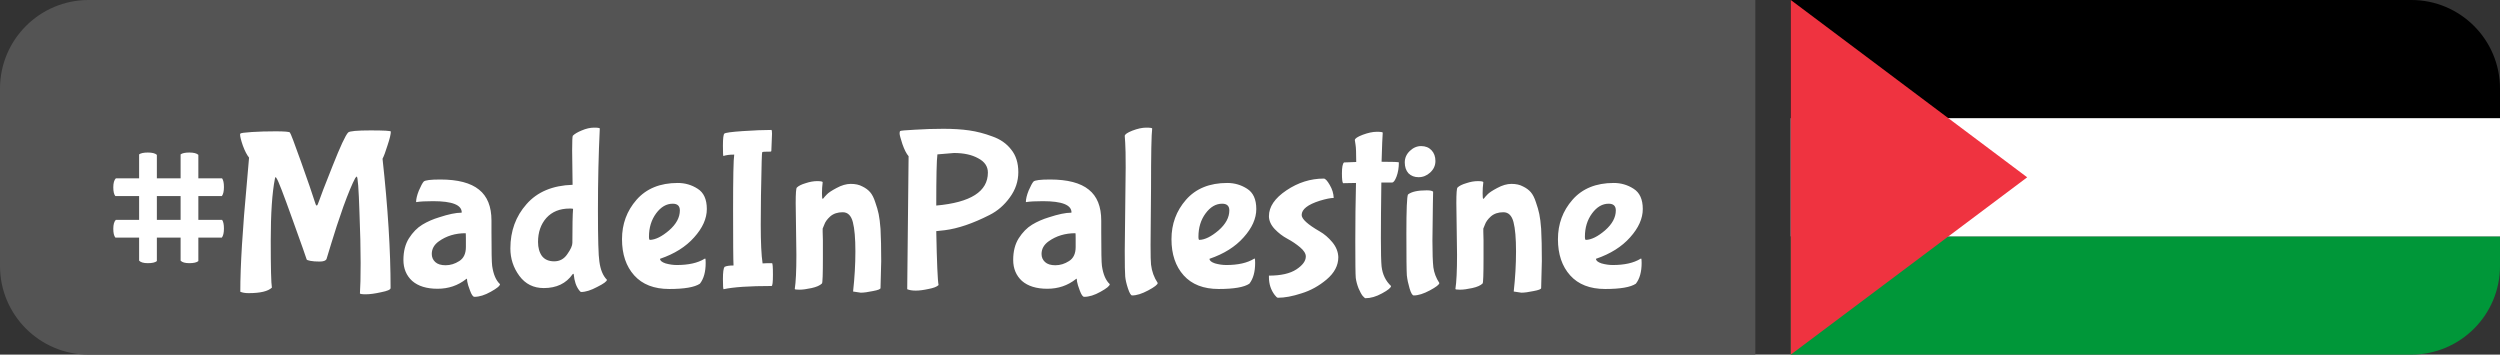
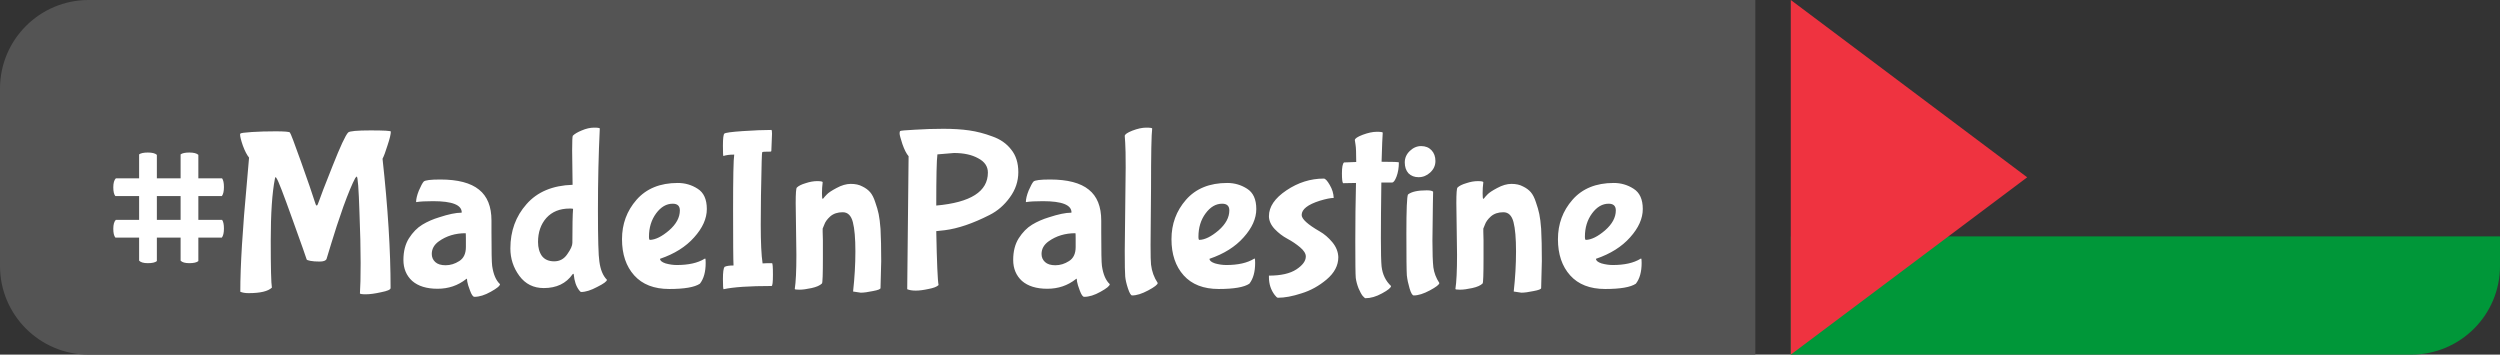
<svg xmlns="http://www.w3.org/2000/svg" width="141" height="20" viewBox="0 0 141 20" fill="none">
  <rect x="0" y="0" width="141" height="20" fill="#333333" stroke="none" />
  <g clip-path="url(#clip0_78_457)">
    <path d="M0 5C0 2.239 2.239 0 5 0H99V20H5C2.239 20 0 17.761 0 15V5Z" fill="#545454" />
-     <path d="M101 0H136C138.761 0 141 2.239 141 5V6.667H101V0Z" fill="black" />
    <path d="M101 13.333H141V15C141 17.761 138.761 20 136 20H101V13.333Z" fill="#009739" />
-     <path d="M101 6.667H141V13.333H101V6.667Z" fill="white" />
    <path d="M114.333 10L101 20V0L114.333 10Z" fill="#EF3340" />
    <path d="M8.847 11.06V12.399H10.186V11.06H8.847ZM11.187 14.726C11.092 14.804 10.923 14.843 10.68 14.843C10.437 14.843 10.273 14.795 10.186 14.7V13.4H8.847V14.726C8.752 14.804 8.583 14.843 8.34 14.843C8.097 14.843 7.933 14.795 7.846 14.7V13.4H6.507C6.429 13.305 6.39 13.14 6.39 12.906C6.39 12.663 6.438 12.494 6.533 12.399H7.846V11.06H6.507C6.429 10.965 6.39 10.8 6.39 10.566C6.39 10.323 6.438 10.154 6.533 10.059H7.846V8.707C7.941 8.638 8.106 8.603 8.34 8.603C8.583 8.603 8.752 8.646 8.847 8.733V10.059H10.186V8.707C10.281 8.638 10.446 8.603 10.68 8.603C10.923 8.603 11.092 8.646 11.187 8.733V10.059H12.526C12.595 10.154 12.63 10.319 12.63 10.553C12.63 10.787 12.591 10.956 12.513 11.06H11.187V12.399H12.526C12.595 12.494 12.63 12.659 12.63 12.893C12.63 13.127 12.591 13.296 12.513 13.4H11.187V14.726ZM14.021 16.533C13.831 16.533 13.675 16.507 13.553 16.455C13.553 14.999 13.679 12.923 13.931 10.228L14.047 8.889C13.926 8.742 13.809 8.516 13.697 8.213C13.592 7.91 13.54 7.697 13.54 7.576L13.553 7.537C13.579 7.502 13.796 7.472 14.204 7.446C14.611 7.42 15.057 7.407 15.543 7.407C16.037 7.407 16.305 7.429 16.349 7.472C16.392 7.515 16.6 8.061 16.973 9.11C17.345 10.15 17.622 10.956 17.805 11.528C17.822 11.571 17.843 11.593 17.869 11.593C17.895 11.593 17.939 11.502 18 11.32C18.06 11.129 18.311 10.479 18.753 9.37C19.195 8.252 19.49 7.619 19.637 7.472C19.715 7.394 20.136 7.355 20.898 7.355C21.661 7.355 22.043 7.377 22.043 7.42C22.043 7.567 21.982 7.823 21.86 8.187C21.748 8.551 21.652 8.807 21.575 8.954C21.878 11.701 22.029 14.132 22.029 16.247C22.029 16.334 21.852 16.412 21.497 16.481C21.15 16.559 20.864 16.598 20.639 16.598C20.413 16.598 20.3 16.581 20.3 16.546C20.326 16.191 20.34 15.619 20.34 14.83C20.34 14.033 20.318 13.088 20.274 11.996C20.231 10.635 20.179 9.955 20.119 9.955L20.041 10.033C19.867 10.354 19.642 10.895 19.364 11.658C19.096 12.421 18.87 13.105 18.689 13.712L18.416 14.609C18.372 14.704 18.242 14.752 18.026 14.752C17.817 14.752 17.644 14.739 17.506 14.713C17.375 14.687 17.306 14.661 17.297 14.635C17.271 14.54 17.003 13.781 16.491 12.36C15.98 10.93 15.685 10.167 15.607 10.072C15.582 10.02 15.56 9.994 15.543 9.994C15.525 9.994 15.512 10.024 15.504 10.085C15.348 10.874 15.27 12.035 15.27 13.569C15.27 15.094 15.291 15.978 15.335 16.221C15.118 16.429 14.68 16.533 14.021 16.533ZM27.719 13.101C27.719 14.184 27.732 14.817 27.758 14.999C27.827 15.476 27.974 15.818 28.2 16.026C28.2 16.121 28.026 16.264 27.68 16.455C27.342 16.646 27.034 16.741 26.757 16.741C26.679 16.741 26.596 16.624 26.51 16.39C26.423 16.165 26.371 15.996 26.354 15.883C26.345 15.77 26.336 15.714 26.328 15.714L26.289 15.74C25.829 16.104 25.292 16.286 24.677 16.286C24.061 16.286 23.585 16.139 23.247 15.844C22.917 15.541 22.753 15.146 22.753 14.661C22.753 14.176 22.857 13.768 23.065 13.439C23.281 13.101 23.533 12.845 23.819 12.672C24.105 12.499 24.421 12.36 24.768 12.256C25.296 12.083 25.712 11.996 26.016 11.996L26.042 11.983C26.042 11.558 25.504 11.346 24.43 11.346C24.005 11.346 23.689 11.363 23.481 11.398H23.468C23.468 11.225 23.52 11.008 23.624 10.748C23.736 10.488 23.827 10.319 23.897 10.241C23.975 10.163 24.287 10.124 24.833 10.124C25.821 10.124 26.549 10.315 27.017 10.696C27.485 11.069 27.719 11.649 27.719 12.438V13.101ZM26.276 13.933V13.439C26.276 13.248 26.271 13.153 26.263 13.153C25.682 13.153 25.179 13.305 24.755 13.608C24.486 13.799 24.352 14.037 24.352 14.323C24.352 14.505 24.417 14.657 24.547 14.778C24.677 14.899 24.872 14.96 25.132 14.96C25.4 14.96 25.656 14.882 25.899 14.726C26.15 14.57 26.276 14.306 26.276 13.933ZM32.294 10.423L32.269 8.499C32.269 7.962 32.282 7.68 32.307 7.654C32.411 7.55 32.581 7.45 32.815 7.355C33.057 7.251 33.287 7.199 33.504 7.199C33.72 7.199 33.828 7.216 33.828 7.251C33.759 8.69 33.724 10.219 33.724 11.84C33.724 13.461 33.751 14.427 33.803 14.739C33.863 15.207 34.006 15.554 34.231 15.779C34.231 15.866 34.05 16 33.685 16.182C33.33 16.373 33.027 16.468 32.776 16.468C32.749 16.468 32.711 16.433 32.658 16.364C32.494 16.147 32.394 15.853 32.359 15.48C32.359 15.454 32.351 15.441 32.334 15.441L32.294 15.467C31.93 15.987 31.389 16.247 30.669 16.247C30.089 16.247 29.63 16.017 29.291 15.558C28.953 15.099 28.785 14.583 28.785 14.011C28.785 13.032 29.088 12.2 29.695 11.515C30.301 10.822 31.168 10.458 32.294 10.423ZM32.321 11.788C32.321 11.771 32.273 11.762 32.178 11.762H32.126C31.571 11.762 31.133 11.94 30.812 12.295C30.5 12.65 30.345 13.101 30.345 13.647C30.345 13.968 30.418 14.232 30.566 14.44C30.721 14.639 30.951 14.739 31.255 14.739C31.567 14.739 31.814 14.605 31.995 14.336C32.186 14.067 32.282 13.855 32.282 13.699C32.282 12.737 32.294 12.1 32.321 11.788ZM38.344 11.866C38.344 11.615 38.21 11.489 37.941 11.489C37.586 11.489 37.274 11.671 37.005 12.035C36.737 12.399 36.602 12.837 36.602 13.348C36.602 13.469 36.62 13.53 36.654 13.53C36.966 13.521 37.326 13.344 37.733 12.997C38.141 12.642 38.344 12.265 38.344 11.866ZM39.475 16C39.181 16.199 38.604 16.299 37.746 16.299C36.888 16.299 36.23 16.043 35.77 15.532C35.311 15.021 35.081 14.34 35.081 13.491C35.081 12.633 35.354 11.892 35.9 11.268C36.455 10.635 37.231 10.319 38.227 10.319C38.635 10.319 39.007 10.427 39.345 10.644C39.692 10.861 39.865 11.242 39.865 11.788C39.865 12.325 39.627 12.858 39.15 13.387C38.682 13.916 38.041 14.319 37.226 14.596C37.226 14.7 37.33 14.787 37.538 14.856C37.755 14.917 37.967 14.947 38.175 14.947C38.834 14.947 39.354 14.83 39.735 14.596C39.744 14.587 39.757 14.583 39.774 14.583C39.792 14.583 39.8 14.665 39.8 14.83C39.8 15.333 39.692 15.723 39.475 16ZM43.542 14.843C43.577 14.843 43.594 15.06 43.594 15.493C43.594 15.918 43.569 16.13 43.517 16.13C42.26 16.13 41.358 16.191 40.812 16.312C40.786 16.312 40.773 16.121 40.773 15.74C40.773 15.359 40.804 15.129 40.864 15.051C40.968 14.999 41.138 14.973 41.371 14.973C41.354 14.678 41.346 13.63 41.346 11.827C41.346 10.016 41.367 8.98 41.41 8.72H41.385C41.151 8.72 40.956 8.746 40.8 8.798C40.782 8.798 40.773 8.603 40.773 8.213C40.773 7.814 40.8 7.589 40.852 7.537C40.904 7.485 41.25 7.437 41.892 7.394C42.533 7.351 43.07 7.329 43.504 7.329C43.529 7.329 43.542 7.398 43.542 7.537L43.504 8.499C43.504 8.534 43.49 8.551 43.465 8.551C43.17 8.551 43.014 8.56 42.996 8.577C42.979 8.586 42.966 8.763 42.958 9.11C42.923 10.479 42.906 11.667 42.906 12.672C42.906 13.669 42.94 14.397 43.01 14.856C43.122 14.847 43.3 14.843 43.542 14.843ZM46.398 13.075L46.411 13.556V14.544C46.411 15.471 46.394 15.952 46.359 15.987C46.246 16.1 46.051 16.186 45.774 16.247C45.496 16.308 45.267 16.338 45.085 16.338C44.911 16.338 44.825 16.325 44.825 16.299C44.886 15.909 44.916 15.268 44.916 14.375L44.877 11.45C44.877 10.913 44.898 10.622 44.942 10.579C45.037 10.484 45.202 10.401 45.436 10.332C45.67 10.254 45.886 10.215 46.086 10.215C46.294 10.215 46.398 10.237 46.398 10.28C46.372 10.488 46.359 10.696 46.359 10.904C46.359 11.112 46.372 11.216 46.398 11.216L46.437 11.19C46.48 11.129 46.545 11.056 46.632 10.969C46.718 10.874 46.901 10.752 47.178 10.605C47.464 10.449 47.733 10.371 47.984 10.371C48.244 10.371 48.461 10.419 48.634 10.514C48.816 10.601 48.963 10.709 49.076 10.839C49.188 10.969 49.284 11.155 49.362 11.398C49.449 11.641 49.514 11.866 49.557 12.074C49.6 12.282 49.635 12.559 49.661 12.906C49.687 13.383 49.7 13.989 49.7 14.726L49.661 16.247C49.661 16.308 49.518 16.364 49.232 16.416C48.946 16.477 48.716 16.507 48.543 16.507L48.114 16.442C48.2 15.662 48.244 14.908 48.244 14.18C48.244 13.443 48.196 12.893 48.101 12.529C48.005 12.156 47.815 11.97 47.529 11.97C47.243 11.97 47.009 12.048 46.827 12.204C46.654 12.36 46.541 12.516 46.489 12.672L46.398 12.893V13.075ZM52.805 11.593C54.746 11.42 55.717 10.8 55.717 9.734C55.717 9.387 55.535 9.119 55.171 8.928C54.815 8.729 54.36 8.629 53.806 8.629L52.87 8.707C52.826 9.019 52.805 9.981 52.805 11.593ZM52.935 16.078C52.839 16.173 52.649 16.247 52.363 16.299C52.085 16.36 51.847 16.39 51.648 16.39C51.448 16.39 51.288 16.364 51.167 16.312L51.245 8.811C51.123 8.672 51.006 8.443 50.894 8.122C50.79 7.801 50.738 7.606 50.738 7.537C50.738 7.459 50.746 7.411 50.764 7.394C50.79 7.368 51.067 7.342 51.596 7.316C52.133 7.281 52.67 7.264 53.208 7.264C53.754 7.264 54.239 7.294 54.664 7.355C55.088 7.416 55.522 7.528 55.964 7.693C56.414 7.849 56.77 8.096 57.03 8.434C57.298 8.763 57.433 9.188 57.433 9.708C57.433 10.228 57.272 10.705 56.952 11.138C56.64 11.571 56.258 11.901 55.808 12.126C54.872 12.603 54.031 12.889 53.286 12.984L52.805 13.036C52.839 14.804 52.883 15.818 52.935 16.078ZM62.11 13.101C62.11 14.184 62.123 14.817 62.149 14.999C62.219 15.476 62.366 15.818 62.591 16.026C62.591 16.121 62.418 16.264 62.071 16.455C61.733 16.646 61.426 16.741 61.148 16.741C61.07 16.741 60.988 16.624 60.901 16.39C60.815 16.165 60.763 15.996 60.745 15.883C60.737 15.77 60.728 15.714 60.719 15.714L60.68 15.74C60.221 16.104 59.684 16.286 59.068 16.286C58.453 16.286 57.976 16.139 57.638 15.844C57.309 15.541 57.144 15.146 57.144 14.661C57.144 14.176 57.248 13.768 57.456 13.439C57.673 13.101 57.924 12.845 58.21 12.672C58.496 12.499 58.813 12.36 59.159 12.256C59.688 12.083 60.104 11.996 60.407 11.996L60.433 11.983C60.433 11.558 59.896 11.346 58.821 11.346C58.397 11.346 58.08 11.363 57.872 11.398H57.859C57.859 11.225 57.911 11.008 58.015 10.748C58.128 10.488 58.219 10.319 58.288 10.241C58.366 10.163 58.678 10.124 59.224 10.124C60.212 10.124 60.94 10.315 61.408 10.696C61.876 11.069 62.11 11.649 62.11 12.438V13.101ZM60.667 13.933V13.439C60.667 13.248 60.663 13.153 60.654 13.153C60.074 13.153 59.571 13.305 59.146 13.608C58.878 13.799 58.743 14.037 58.743 14.323C58.743 14.505 58.808 14.657 58.938 14.778C59.068 14.899 59.263 14.96 59.523 14.96C59.792 14.96 60.048 14.882 60.29 14.726C60.542 14.57 60.667 14.306 60.667 13.933ZM63.436 14.154L63.488 9.448C63.488 8.763 63.48 8.3 63.462 8.057C63.445 7.814 63.436 7.684 63.436 7.667C63.436 7.58 63.579 7.481 63.865 7.368C64.16 7.255 64.42 7.199 64.645 7.199C64.871 7.199 64.983 7.216 64.983 7.251C64.94 7.572 64.918 8.698 64.918 10.631L64.892 13.816C64.892 14.414 64.901 14.782 64.918 14.921C64.962 15.302 65.087 15.649 65.295 15.961C65.295 16.048 65.118 16.186 64.762 16.377C64.407 16.568 64.103 16.663 63.852 16.663C63.783 16.663 63.705 16.533 63.618 16.273C63.532 16.013 63.48 15.788 63.462 15.597C63.445 15.406 63.436 14.925 63.436 14.154ZM69.334 11.866C69.334 11.615 69.199 11.489 68.931 11.489C68.575 11.489 68.263 11.671 67.995 12.035C67.726 12.399 67.592 12.837 67.592 13.348C67.592 13.469 67.609 13.53 67.644 13.53C67.956 13.521 68.315 13.344 68.723 12.997C69.13 12.642 69.334 12.265 69.334 11.866ZM70.465 16C70.17 16.199 69.594 16.299 68.736 16.299C67.878 16.299 67.219 16.043 66.76 15.532C66.3 15.021 66.071 14.34 66.071 13.491C66.071 12.633 66.344 11.892 66.89 11.268C67.444 10.635 68.22 10.319 69.217 10.319C69.624 10.319 69.997 10.427 70.335 10.644C70.681 10.861 70.855 11.242 70.855 11.788C70.855 12.325 70.616 12.858 70.14 13.387C69.672 13.916 69.03 14.319 68.216 14.596C68.216 14.7 68.32 14.787 68.528 14.856C68.744 14.917 68.957 14.947 69.165 14.947C69.823 14.947 70.343 14.83 70.725 14.596C70.733 14.587 70.746 14.583 70.764 14.583C70.781 14.583 70.79 14.665 70.79 14.83C70.79 15.333 70.681 15.723 70.465 16ZM75.481 14.505C75.481 14.973 75.26 15.393 74.818 15.766C74.384 16.13 73.912 16.39 73.401 16.546C72.898 16.711 72.456 16.793 72.075 16.793C72.031 16.793 71.971 16.741 71.893 16.637C71.676 16.351 71.568 16.017 71.568 15.636V15.545C72.244 15.545 72.759 15.428 73.115 15.194C73.47 14.96 73.648 14.717 73.648 14.466C73.648 14.301 73.539 14.128 73.323 13.946C73.106 13.764 72.868 13.604 72.608 13.465C72.348 13.326 72.109 13.144 71.893 12.919C71.676 12.685 71.568 12.442 71.568 12.191C71.568 11.662 71.897 11.177 72.556 10.735C73.214 10.293 73.916 10.072 74.662 10.072C74.748 10.072 74.861 10.193 75 10.436C75.138 10.67 75.212 10.913 75.221 11.164C75.047 11.164 74.787 11.216 74.441 11.32C73.756 11.537 73.414 11.805 73.414 12.126C73.414 12.351 73.752 12.659 74.428 13.049C74.688 13.196 74.926 13.4 75.143 13.66C75.359 13.92 75.472 14.202 75.481 14.505ZM77.986 7.485C77.968 7.684 77.947 8.23 77.921 9.123C78.571 9.123 78.896 9.136 78.896 9.162C78.896 9.457 78.852 9.721 78.766 9.955C78.679 10.18 78.597 10.293 78.519 10.293H77.908C77.89 11.576 77.882 12.62 77.882 13.426C77.882 14.223 77.895 14.756 77.921 15.025C77.973 15.476 78.15 15.844 78.454 16.13C78.454 16.225 78.285 16.364 77.947 16.546C77.617 16.728 77.305 16.819 77.011 16.819C76.985 16.819 76.933 16.776 76.855 16.689C76.785 16.602 76.707 16.459 76.621 16.26C76.543 16.061 76.491 15.866 76.465 15.675C76.447 15.484 76.439 14.804 76.439 13.634C76.439 12.464 76.452 11.359 76.478 10.319L75.75 10.332C75.706 10.289 75.685 10.102 75.685 9.773C75.685 9.435 75.724 9.231 75.802 9.162C75.992 9.153 76.222 9.145 76.491 9.136C76.491 8.633 76.478 8.308 76.452 8.161C76.426 8.014 76.413 7.927 76.413 7.901C76.413 7.814 76.56 7.715 76.855 7.602C77.158 7.489 77.422 7.433 77.648 7.433C77.873 7.433 77.986 7.45 77.986 7.485ZM80.152 8.239C80.395 8.239 80.59 8.317 80.737 8.473C80.884 8.629 80.958 8.833 80.958 9.084C80.958 9.335 80.858 9.552 80.659 9.734C80.468 9.907 80.252 9.994 80.009 9.994C79.775 9.994 79.584 9.92 79.437 9.773C79.298 9.617 79.229 9.413 79.229 9.162C79.229 8.911 79.324 8.694 79.515 8.512C79.706 8.33 79.918 8.239 80.152 8.239ZM80.815 11.476L80.789 13.582C80.789 14.258 80.806 14.756 80.841 15.077C80.884 15.389 80.997 15.684 81.179 15.961C81.179 16.048 81.001 16.186 80.646 16.377C80.291 16.568 79.987 16.663 79.736 16.663C79.658 16.663 79.58 16.533 79.502 16.273C79.424 16.013 79.372 15.766 79.346 15.532C79.329 15.298 79.32 14.509 79.32 13.166C79.32 11.823 79.35 11.09 79.411 10.969C79.61 10.813 79.961 10.735 80.464 10.735C80.663 10.735 80.785 10.761 80.828 10.813L80.815 11.476ZM83.659 13.075L83.671 13.556V14.544C83.671 15.471 83.654 15.952 83.62 15.987C83.507 16.1 83.312 16.186 83.034 16.247C82.757 16.308 82.528 16.338 82.346 16.338C82.172 16.338 82.085 16.325 82.085 16.299C82.146 15.909 82.177 15.268 82.177 14.375L82.138 11.45C82.138 10.913 82.159 10.622 82.203 10.579C82.298 10.484 82.463 10.401 82.697 10.332C82.93 10.254 83.147 10.215 83.347 10.215C83.555 10.215 83.659 10.237 83.659 10.28C83.632 10.488 83.62 10.696 83.62 10.904C83.62 11.112 83.632 11.216 83.659 11.216L83.698 11.19C83.741 11.129 83.806 11.056 83.892 10.969C83.979 10.874 84.161 10.752 84.439 10.605C84.725 10.449 84.993 10.371 85.245 10.371C85.504 10.371 85.721 10.419 85.894 10.514C86.076 10.601 86.224 10.709 86.337 10.839C86.449 10.969 86.544 11.155 86.623 11.398C86.709 11.641 86.774 11.866 86.817 12.074C86.861 12.282 86.895 12.559 86.921 12.906C86.948 13.383 86.96 13.989 86.96 14.726L86.921 16.247C86.921 16.308 86.778 16.364 86.493 16.416C86.207 16.477 85.977 16.507 85.803 16.507L85.374 16.442C85.461 15.662 85.504 14.908 85.504 14.18C85.504 13.443 85.457 12.893 85.362 12.529C85.266 12.156 85.076 11.97 84.79 11.97C84.504 11.97 84.269 12.048 84.088 12.204C83.914 12.36 83.802 12.516 83.749 12.672L83.659 12.893V13.075ZM91.132 11.866C91.132 11.615 90.997 11.489 90.728 11.489C90.373 11.489 90.061 11.671 89.793 12.035C89.524 12.399 89.389 12.837 89.389 13.348C89.389 13.469 89.407 13.53 89.442 13.53C89.754 13.521 90.113 13.344 90.52 12.997C90.928 12.642 91.132 12.265 91.132 11.866ZM92.263 16C91.968 16.199 91.391 16.299 90.534 16.299C89.675 16.299 89.017 16.043 88.558 15.532C88.098 15.021 87.868 14.34 87.868 13.491C87.868 12.633 88.141 11.892 88.688 11.268C89.242 10.635 90.018 10.319 91.014 10.319C91.422 10.319 91.794 10.427 92.132 10.644C92.479 10.861 92.653 11.242 92.653 11.788C92.653 12.325 92.414 12.858 91.938 13.387C91.469 13.916 90.828 14.319 90.013 14.596C90.013 14.7 90.118 14.787 90.326 14.856C90.542 14.917 90.754 14.947 90.963 14.947C91.621 14.947 92.141 14.83 92.522 14.596C92.531 14.587 92.544 14.583 92.561 14.583C92.579 14.583 92.588 14.665 92.588 14.83C92.588 15.333 92.479 15.723 92.263 16Z" fill="white" />
  </g>
  <defs>
    <clipPath id="clip0_78_457">
      <rect width="141" height="20" fill="white" />
    </clipPath>
  </defs>
</svg>